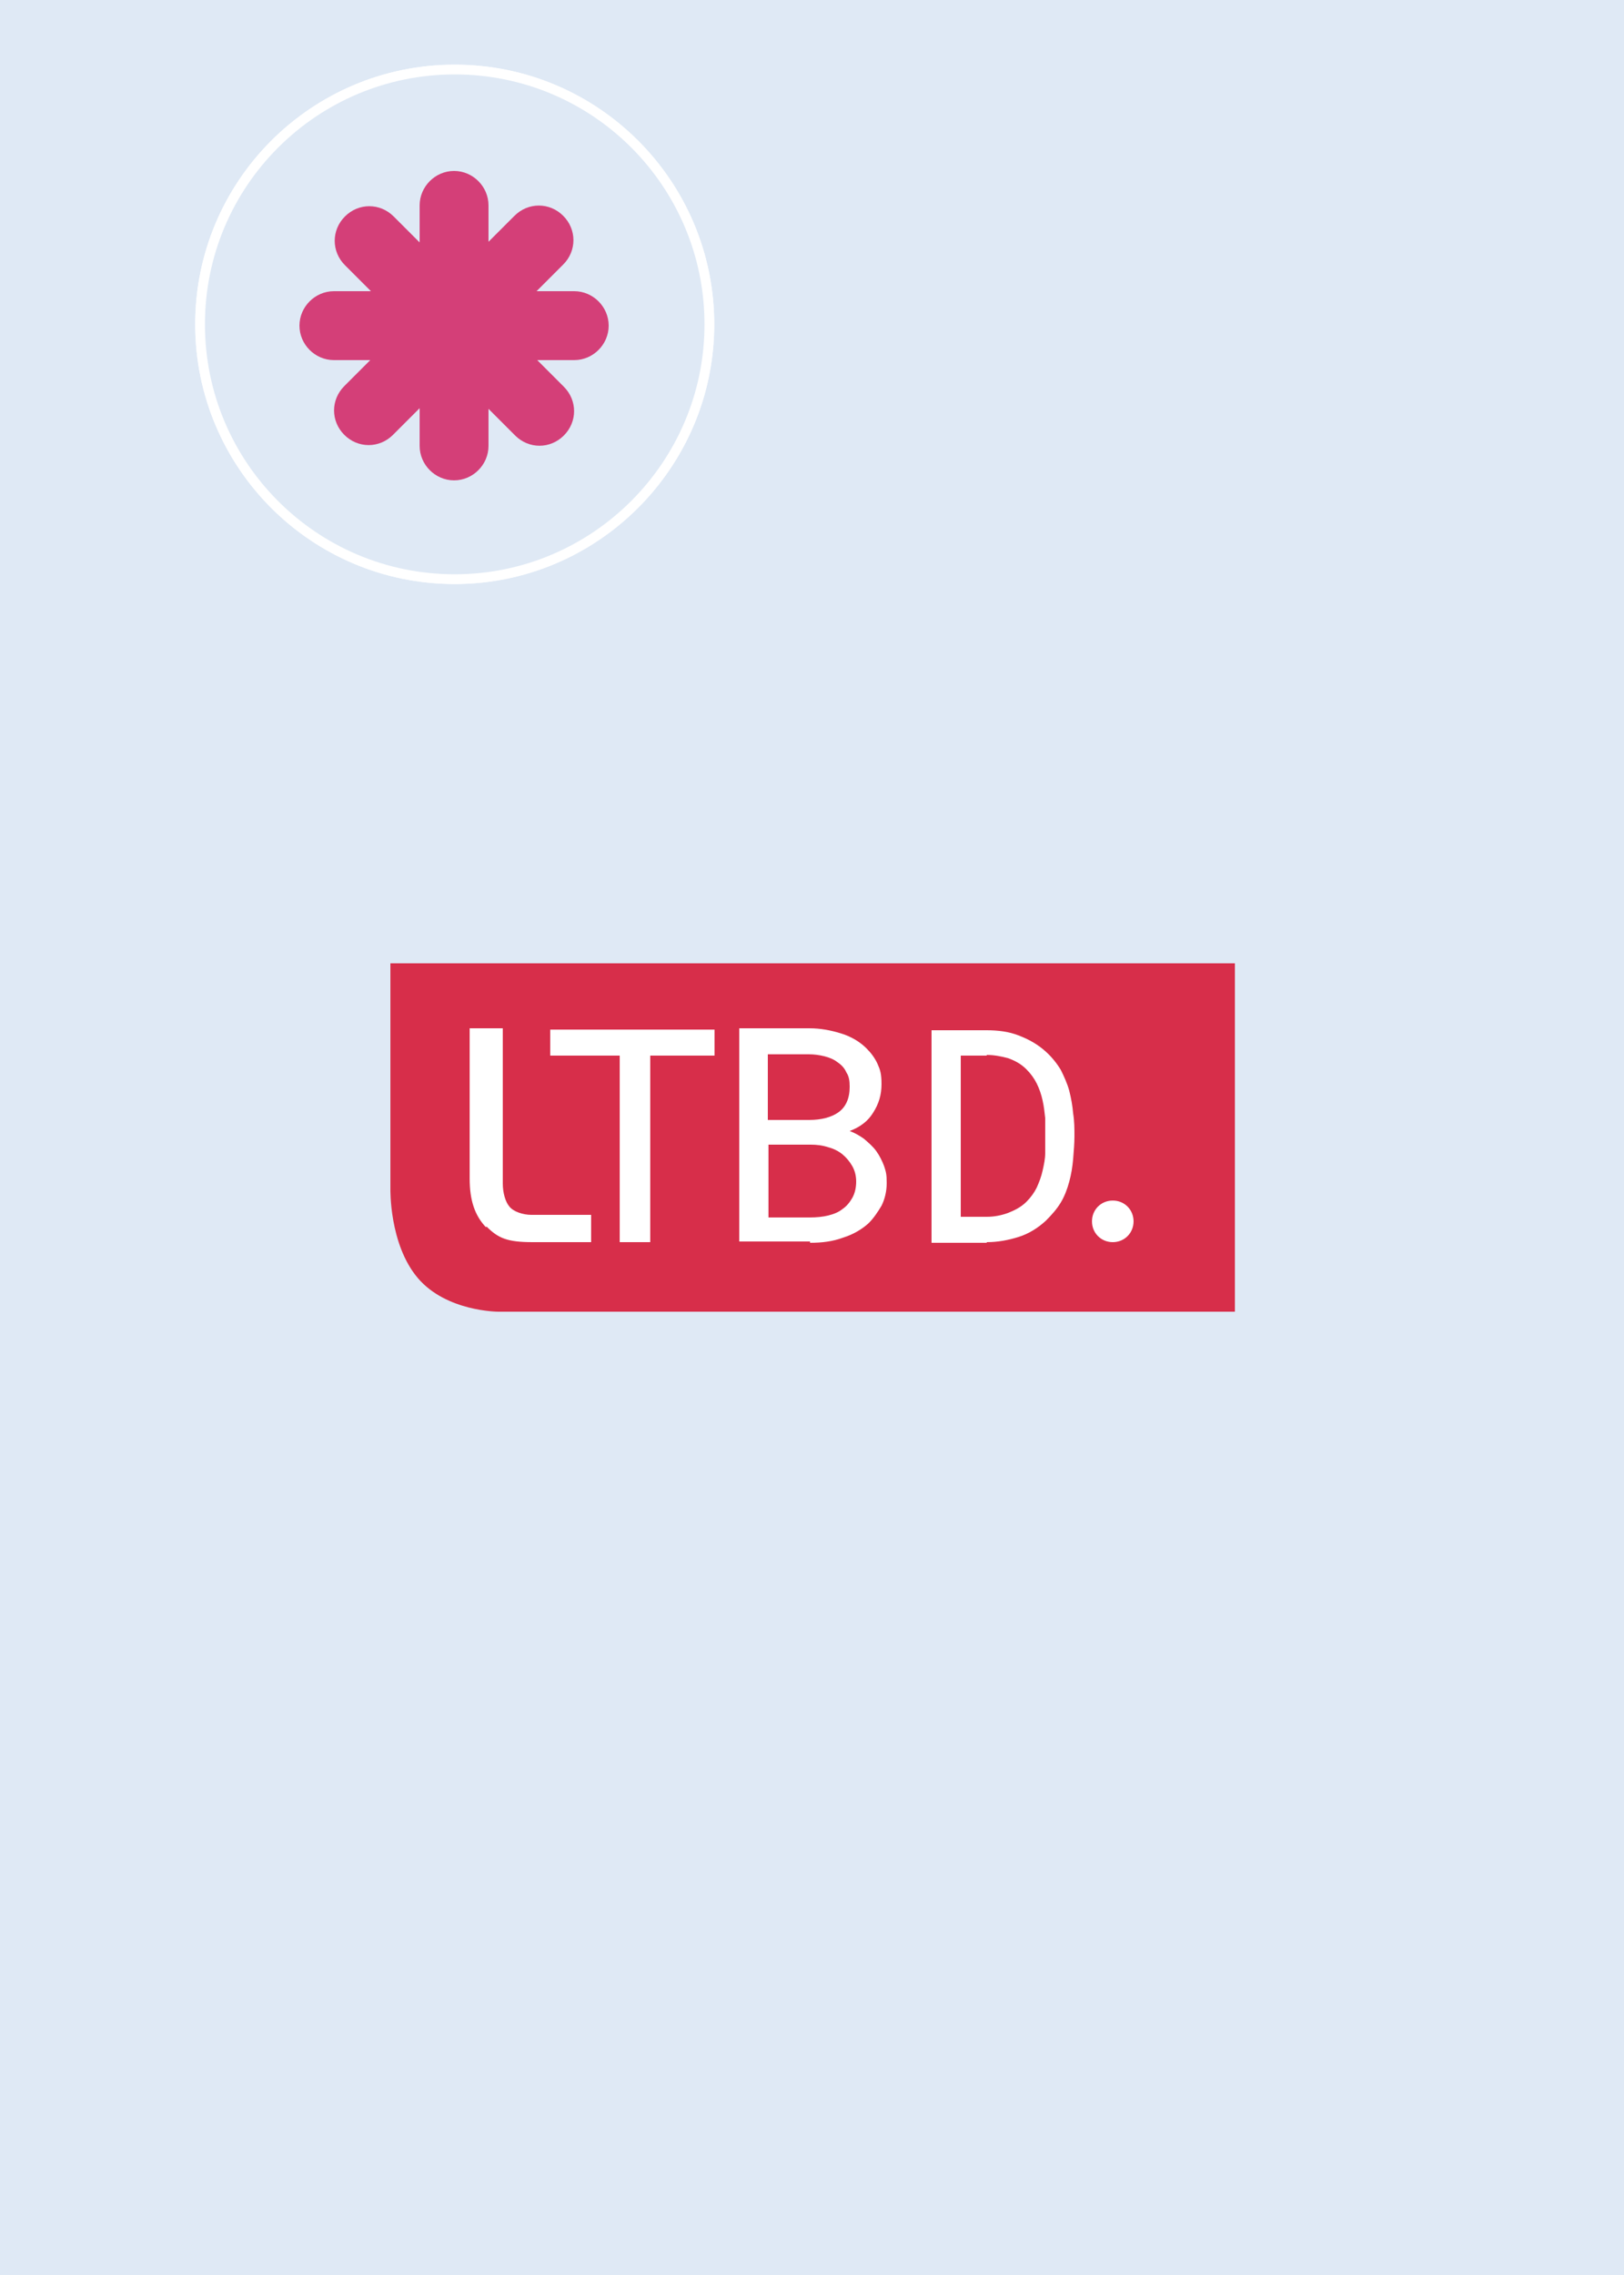
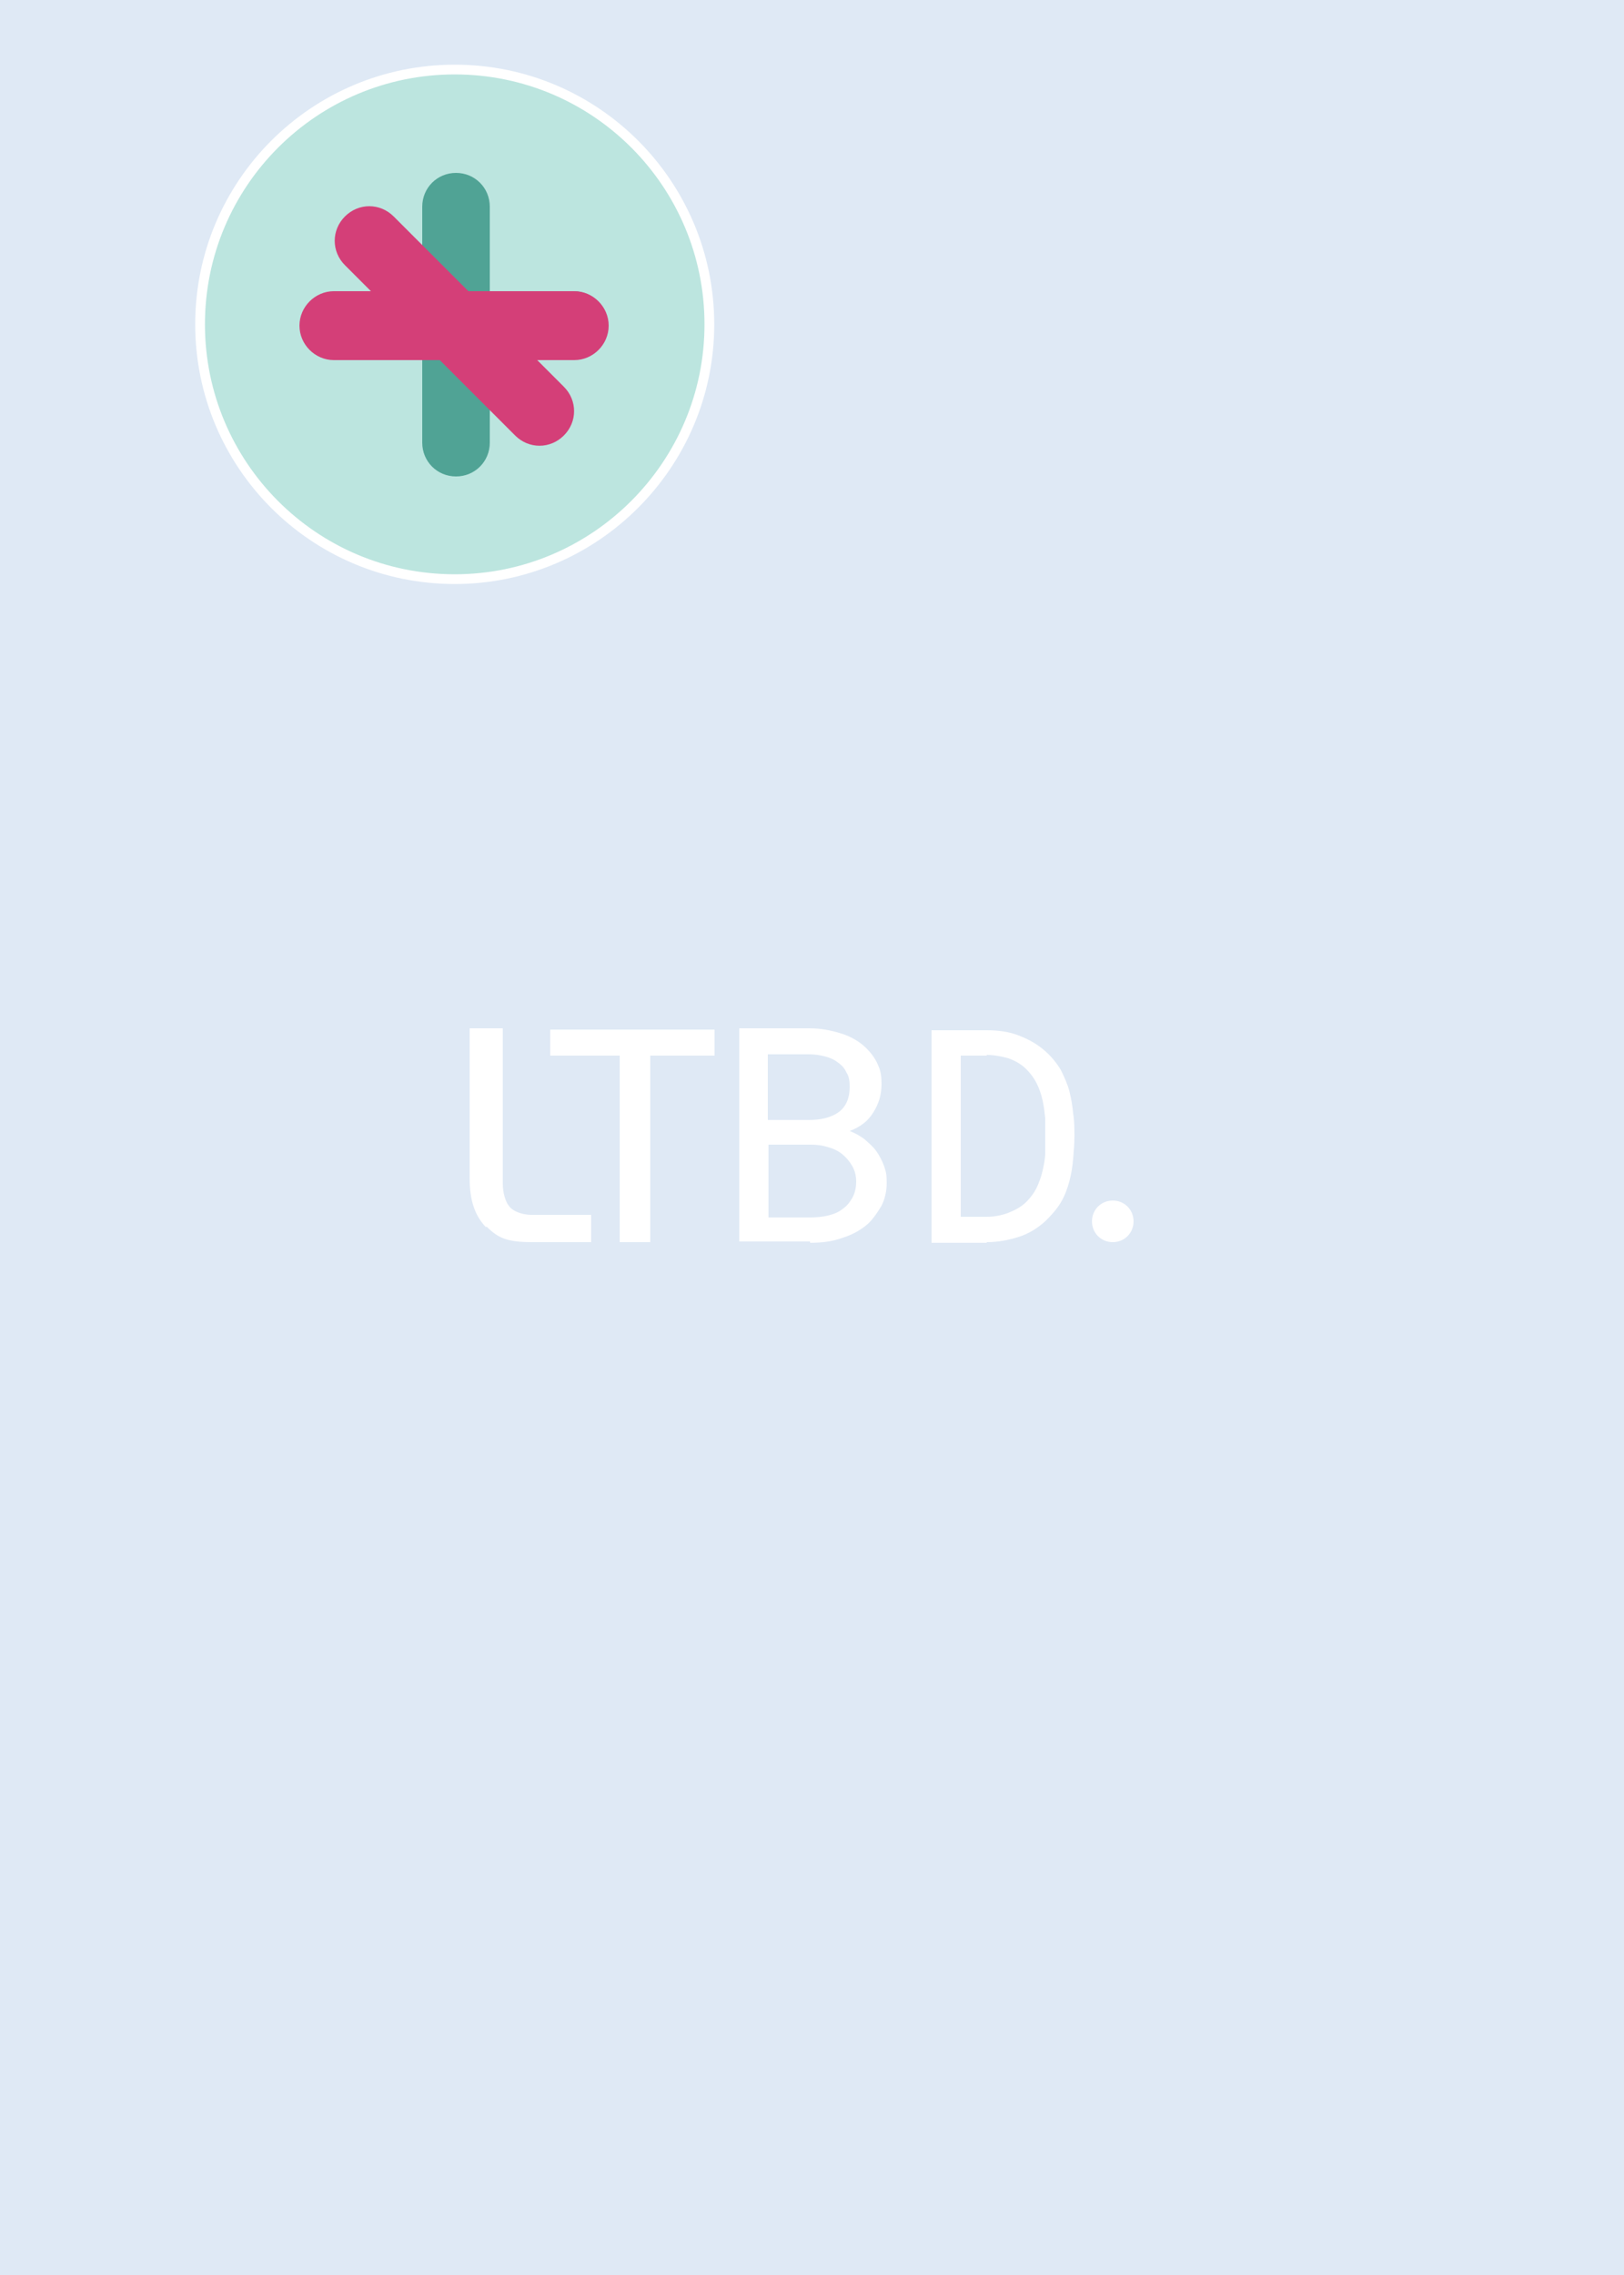
<svg xmlns="http://www.w3.org/2000/svg" id="Layer_1" version="1.1" viewBox="0 0 250 350">
  <defs>
    <style> .st0 { fill: none; } .st1 { fill: #50a395; } .st2 { fill: #d72e4a; } .st3, .st4 { fill: #dfe9f5; } .st5 { fill: #fff; } .st6 { fill: #bce5df; } .st6, .st4 { stroke: #fff; stroke-width: 1.5px; } .st7 { clip-path: url(#clippath); } .st8 { fill: #d43f78; } </style>
    <clipPath id="clippath">
      <rect class="st0" x="0" y="0" width="250" height="350" />
    </clipPath>
  </defs>
  <g class="st7">
    <g>
      <path class="st3" d="M258.5-8.5H-8.5v367h267V-8.5Z" />
      <path class="st6" d="M70,10.7c21.7,0,39.2,17.6,39.2,39.2s-17.6,39.2-39.2,39.2c-21.7,0-39.2-17.6-39.2-39.2,0-21.7,17.6-39.2,39.2-39.2Z" />
      <path class="st1" d="M52,55.2c-2.9,0-5.2-2.3-5.2-5.2s2.3-5.2,5.2-5.2h36.3c2.9,0,5.2,2.3,5.2,5.2s-2.3,5.2-5.2,5.2h-36.3Z" />
      <path class="st1" d="M65,31.8c0-2.9,2.3-5.2,5.2-5.2s5.2,2.3,5.2,5.2v36.3c0,2.9-2.3,5.2-5.2,5.2s-5.2-2.3-5.2-5.2V31.8Z" />
-       <path class="st4" d="M70,10.7c21.7,0,39.2,17.6,39.2,39.2s-17.6,39.2-39.2,39.2c-21.7,0-39.2-17.6-39.2-39.2,0-21.7,17.6-39.2,39.2-39.2Z" />
-       <path class="st8" d="M75.2,68.6c0,2.9-2.4,5.3-5.3,5.3s-5.3-2.4-5.3-5.3V31.6c0-2.9,2.4-5.3,5.3-5.3s5.3,2.4,5.3,5.3v37Z" />
      <path class="st8" d="M51.4,55.4c-2.9,0-5.3-2.4-5.3-5.3s2.4-5.3,5.3-5.3h37c2.9,0,5.3,2.4,5.3,5.3s-2.4,5.3-5.3,5.3h-37Z" />
-       <path class="st8" d="M60.5,66.9c-2.1,2.1-5.4,2.1-7.5,0-2.1-2.1-2.1-5.4,0-7.5l26.2-26.2c2.1-2.1,5.4-2.1,7.5,0,2.1,2.1,2.1,5.4,0,7.5l-26.2,26.2Z" />
      <path class="st8" d="M53.1,40.8c-2.1-2.1-2.1-5.4,0-7.5,2.1-2.1,5.4-2.1,7.5,0l26.2,26.2c2.1,2.1,2.1,5.4,0,7.5-2.1,2.1-5.4,2.1-7.5,0l-26.2-26.2Z" />
    </g>
  </g>
-   <path class="st2" d="M163.6,201.8h-86.9s-8,0-12.4-5.2c-4.4-5.2-4.2-13.7-4.2-13.7v-34.7h130v53.6h-26.5Z" />
  <path class="st5" d="M95.4,162.4v28.7h4.7v-28.7h9.9v-4h-25.3v4h10.7ZM124.7,191.2h0c1.8,0,3.5-.2,5.1-.8,1.6-.5,2.9-1.3,3.9-2.2.8-.8,1.4-1.7,2-2.7.5-1,.8-2.2.8-3.5s-.1-1.7-.4-2.6c-.3-.8-.7-1.6-1.2-2.3-.5-.7-1.2-1.3-1.9-1.9-.7-.5-1.4-.9-2.2-1.2,1.6-.6,2.8-1.5,3.6-2.8.9-1.4,1.3-2.8,1.3-4.4s-.2-2.2-.6-3.1c-.4-.9-1-1.7-1.7-2.4-1-1-2.3-1.8-3.9-2.3-1.6-.5-3.2-.8-4.9-.8h-10.8v32.8h10.9,0ZM124.8,176.1h0c.9,0,1.8.1,2.7.4.8.2,1.6.6,2.2,1.1.6.5,1.1,1.1,1.5,1.8s.6,1.5.6,2.4-.2,1.8-.6,2.5-.9,1.3-1.5,1.7c-.6.5-1.4.8-2.2,1-.8.2-1.8.3-2.8.3h-6.4v-11.2h6.5,0ZM124.5,162.2h0c.8,0,1.6.1,2.4.3.8.2,1.5.5,2,.9.6.4,1.1.9,1.4,1.6.4.6.5,1.3.5,2.2,0,1.8-.6,3.1-1.7,3.9-1.1.8-2.7,1.2-4.5,1.2h-6.4v-10.1h6.2ZM151.9,191.1h0c1.7,0,3.3-.3,4.9-.8,1.6-.5,3-1.4,4.2-2.5.9-.9,1.7-1.8,2.3-2.8.6-1,1-2.1,1.3-3.2.3-1.1.5-2.3.6-3.5.1-1.2.2-2.4.2-3.5s0-2.3-.2-3.5c-.1-1.2-.3-2.3-.6-3.5-.3-1.1-.8-2.2-1.3-3.2-.6-1-1.4-2-2.3-2.8-1.2-1.1-2.6-1.9-4.2-2.5-1.5-.6-3.2-.8-4.9-.8h-8.5v32.7h8.5ZM151.9,162.3h0c1.1,0,2.2.2,3.3.5,1.1.4,2,.9,2.8,1.7.7.7,1.2,1.4,1.6,2.2.4.8.7,1.7.9,2.6.2.9.3,1.8.4,2.7,0,.9,0,1.8,0,2.7s0,1.8,0,2.7c0,.9-.2,1.8-.4,2.7-.2.9-.5,1.7-.9,2.6-.4.8-.9,1.5-1.6,2.2-.8.8-1.8,1.3-2.8,1.7-1.1.4-2.2.6-3.3.6h-4v-24.8h4,0ZM74.8,188.8c-1.7-1.8-2.5-4.1-2.5-7.5v-23.1h5.1v23.9c0,1.4.4,2.8,1,3.5.6.8,2.1,1.3,3.4,1.3h9.2v4.2h0s-3.1,0-4.2,0h-4.8c-3.9,0-5.3-.6-7.1-2.4M171.3,191.1h0c1.8,0,3.2-1.4,3.2-3.2s-1.4-3.2-3.2-3.2-3.2,1.4-3.2,3.2,1.4,3.2,3.2,3.2" />
</svg>